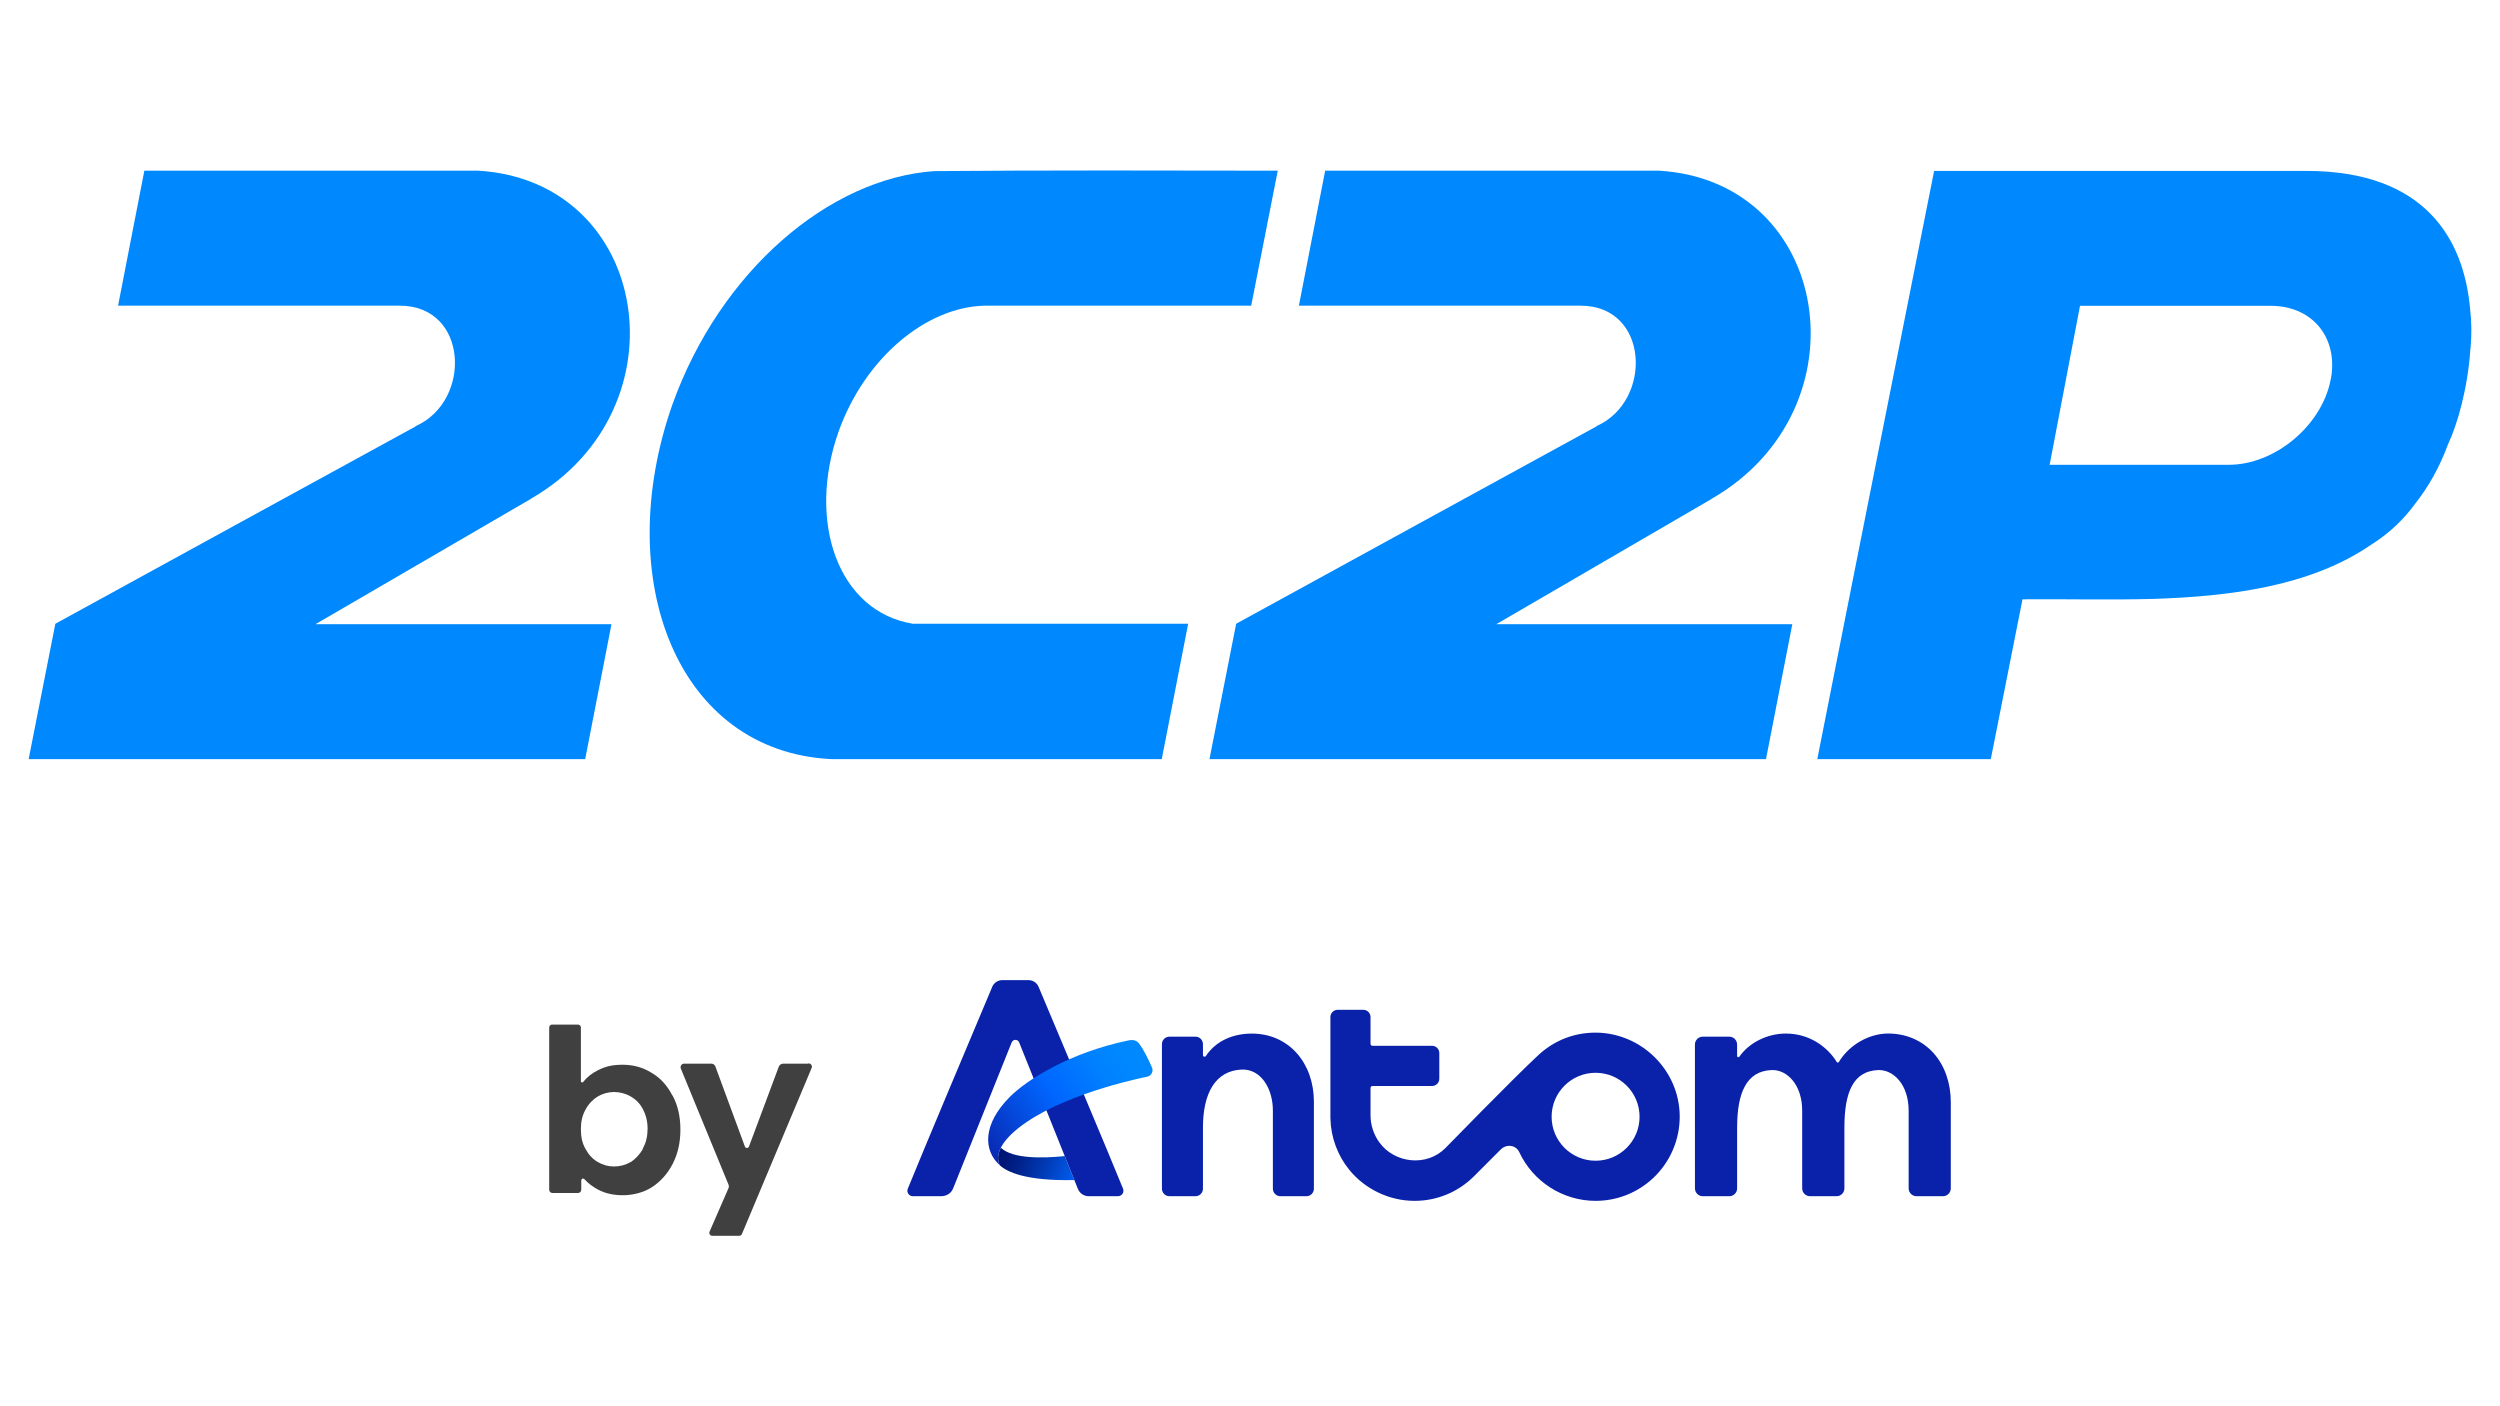
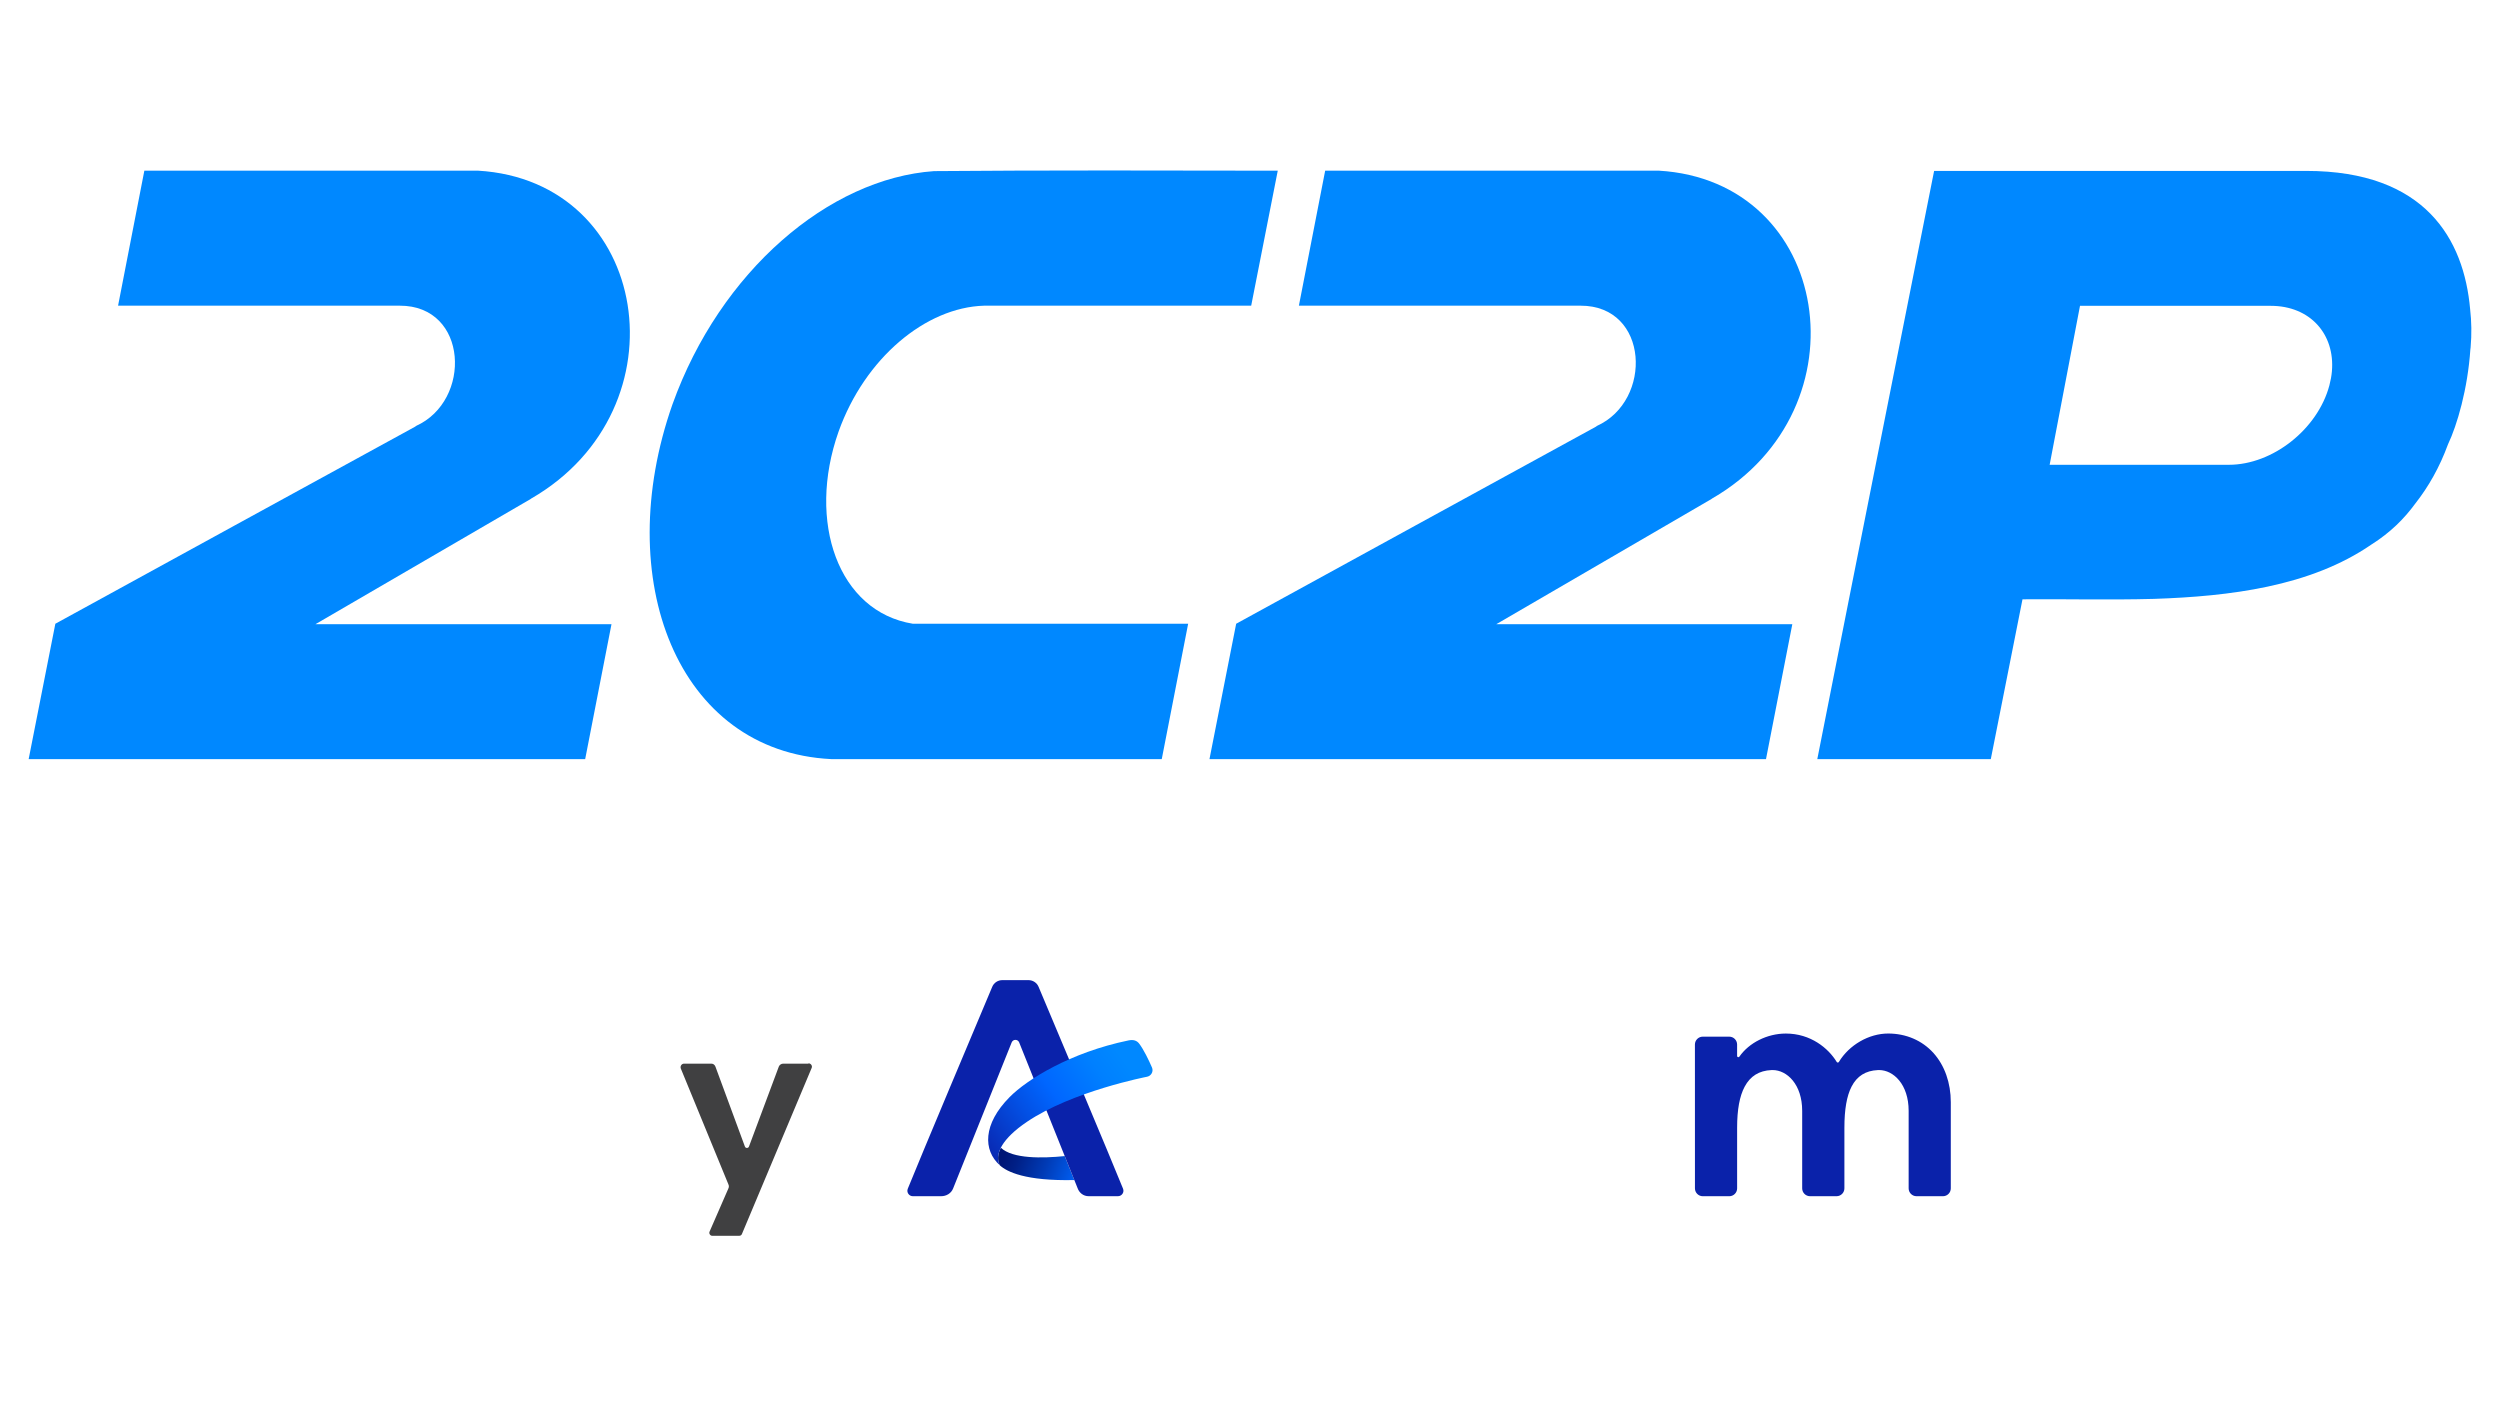
<svg xmlns="http://www.w3.org/2000/svg" id="Layer_1" data-name="Layer 1" viewBox="0 0 1920 1080">
  <defs>
    <style>
      .cls-1 {
        fill: #0a22aa;
      }

      .cls-2 {
        fill: #404041;
      }

      .cls-3 {
        fill: url(#_未命名的渐变_15);
      }

      .cls-4 {
        fill: url(#_未命名的渐变_14);
      }

      .cls-5 {
        fill: #08f;
      }
    </style>
    <linearGradient id="_未命名的渐变_15" data-name="未命名的渐变 15" x1="757.73" y1="879.71" x2="830.82" y2="906.32" gradientUnits="userSpaceOnUse">
      <stop offset=".2" stop-color="#001676" />
      <stop offset=".34" stop-color="#002087" />
      <stop offset=".62" stop-color="#003bb6" />
      <stop offset="1" stop-color="#06f" />
    </linearGradient>
    <linearGradient id="_未命名的渐变_14" data-name="未命名的渐变 14" x1="753.29" y1="888.79" x2="872.71" y2="802.03" gradientUnits="userSpaceOnUse">
      <stop offset="0" stop-color="#0a22aa" />
      <stop offset=".32" stop-color="#034fe3" />
      <stop offset=".5" stop-color="#06f" />
      <stop offset=".54" stop-color="#006aff" />
      <stop offset=".76" stop-color="#0080ff" />
      <stop offset=".9" stop-color="#08f" />
    </linearGradient>
  </defs>
  <g>
    <path class="cls-5" d="M1897.26,268.21c.05-.47.13-.96.18-1.43.88-10.1.7-19.86-.37-29.23-4.73-53.85-34.5-106.29-125.89-106.29h-285.78l-65.35,328.68-24.37,123.06h133.25l24.34-122.73c30.47-.33,65.52.64,101.06-.33,29.23-.97,59.07-3.4,87.12-9.39,29.1-6.19,56.42-16.27,79.73-32.31,14.74-9.31,25.3-19.93,33.8-31.56,10.09-12.83,18.61-27.8,25.07-45.42,7.06-14.85,15.15-42.55,17.19-73.04ZM1597.45,234.88h146.53c30.12,0,49.43,21.69,46.92,50.35-.3,3.4-.93,6.96-1.91,10.69-8.94,33.68-43.55,61.04-77.23,61.04h-137.63l23.31-122.08Z" />
    <path class="cls-5" d="M407.61,383.19c.19-.33.51-.33.69-.49,118.88-68.97,91.39-243.87-41.31-251.64H110.85v.07s-20.19,103.58-20.16,103.58v.05h216.22c52.89-.16,55.68,73.12,12.51,92.4-.19.33-.35.33-.53.49-.5.16-276.38,151.39-276.38,151.39l-20.5,103.95h427.41l20.21-103.62h-227.33l165.31-96.18Z" />
    <path class="cls-5" d="M1314.48,383.19c.19-.33.51-.33.69-.49,118.88-68.97,91.39-243.87-41.31-251.64h-256.14v.07s-20.19,103.58-20.16,103.58v.05h216.22c52.89-.16,55.68,73.12,12.51,92.4-.19.33-.35.33-.53.49-.5.16-276.38,151.39-276.38,151.39l-20.5,103.95h427.41l20.21-103.62h-227.33l165.31-96.18Z" />
    <path class="cls-5" d="M701.11,479.04c-57.3-9.26-81.59-78.13-57.11-147.5,20.16-56.51,66.96-95.47,111.76-96.77h.98s204.18-.01,204.18-.01l20.4-103.67c-75.72-.17-187.65-.38-263.95.33-80.8,5.67-164.27,76.91-200.9,179.08-47.25,134.33,3.59,266.64,121.88,272.5h253.88l20.27-103.95h-211.39Z" />
  </g>
  <g>
    <g>
      <path class="cls-3" d="M768.65,881.45c-2.56,5.02-2.78,9.6-.8,13.49,5.32,4.9,19.6,12.19,57.24,11.34l-7.39-18.41c-17.13,1.75-40.07,2.17-49.05-6.42Z" />
      <path class="cls-1" d="M776.98,800.56c1.04-2.59,4.7-2.58,5.74.01,8.09,20.29,44.92,112.06,44.92,112.06,1.21,3.35,4.31,6.05,8.42,6.05h22.54c2.94,0,5.02-2.99,3.91-5.74-10.17-25.22-52.91-126.6-64.89-155.09-1.31-3.11-4.37-5.11-7.74-5.11h-20.09c-3.38,0-6.43,2-7.74,5.11-11.3,26.85-54.72,129.93-64.88,155.13-1.1,2.74.97,5.71,3.89,5.71h21.69c4.02,0,7.78-2.12,9.29-6.05l44.94-112.08Z" />
-       <path class="cls-1" d="M1009.07,846.14v66.77c0,3.19-2.59,5.78-5.78,5.78h-19.94c-3.19,0-5.78-2.59-5.78-5.78v-60.09c0-16.71-9.16-32.07-24.11-31.39-20.12.92-29.59,18.28-29.59,44.52v46.96c0,3.19-2.59,5.78-5.78,5.78h-19.94c-3.19,0-5.78-2.59-5.78-5.78v-110.99c0-3.19,2.59-5.78,5.78-5.78h19.94c3.19,0,5.78,2.59,5.78,5.78v8.4c0,1.21,1.58,1.7,2.25.69,7.77-11.72,20.96-17.22,35.22-17.22,28.64,0,47.74,22.76,47.74,52.35Z" />
      <path class="cls-1" d="M1492.2,918.69h-20.33c-3.32,0-6.03-2.7-6.03-6.03v-59.54c0-20.34-11.7-31.32-22.71-31.32-.3,0-.6,0-.91.02-9.44.43-16.06,4.59-20.24,12.73-3.68,7.17-5.48,17.5-5.48,31.58v46.53c0,3.32-2.7,6.03-6.03,6.03h-20.36c-3.32,0-6.03-2.7-6.03-6.03v-59.54c0-20.34-11.7-31.32-22.71-31.32-.3,0-.6,0-.91.02-9.49.43-16.21,4.6-20.56,12.74-3.9,7.29-5.79,17.62-5.79,31.58v46.53c0,3.32-2.7,6.03-6.03,6.03h-20.33c-3.32,0-6.03-2.71-6.03-6.03l-.02-110.49c0-1.61.63-3.12,1.77-4.26,1.14-1.14,2.65-1.77,4.26-1.77h20.34c3.32,0,6.02,2.7,6.03,6.02v8.8c.01.6.5.95.97.95.31,0,.57-.14.76-.4,7.46-10.73,21.41-17.7,35.55-17.76h.19c19.02,0,32.64,11.27,39.03,21.81.18.3.5.47.84.47s.64-.17.82-.46c7.86-13.06,23.07-21.84,37.85-21.84,13.73,0,26.08,5.3,34.77,14.94,8.61,9.54,13.34,22.97,13.34,37.82v66.16c0,3.32-2.7,6.03-6.03,6.03Z" />
-       <path class="cls-1" d="M1225.39,793.06c-16.52,0-31.68,5.95-43.86,17.19-18.24,16.85-70.78,70.76-71.3,71.29-14.29,14.69-39.06,12.06-50.86-4.14-4.38-6.02-6.8-13.37-6.8-20.82v-21.03c0-.83.68-1.51,1.51-1.51h45.75c3.07,0,5.56-2.5,5.56-5.56v-19.75c0-3.07-2.5-5.56-5.56-5.56h-45.75c-.83,0-1.51-.68-1.51-1.51v-20.57c0-3.07-2.5-5.56-5.56-5.56h-19.7c-3.07,0-5.56,2.5-5.56,5.56v77.64s.02.3.02.3c.31,14.35,5.47,28.36,14.52,39.45,12.16,14.9,30.84,23.78,50.07,23.78,17.26,0,33.48-6.72,45.68-18.92,0,0,20.61-20.61,20.62-20.63,4.21-4.21,11.53-3.5,14.15,2.16,10.56,22.71,33.56,37.39,58.61,37.39,16.42,0,32.06-6.17,44.06-17.37,13.35-12.45,20.84-30.06,20.53-48.33-.57-34.88-29.56-63.37-64.61-63.51ZM1225.41,891.44c-18.65,0-33.77-15.12-33.77-33.77s15.12-33.77,33.77-33.77,33.77,15.12,33.77,33.77-15.12,33.77-33.77,33.77Z" />
      <path class="cls-4" d="M884.73,819.87c-2.52-5.85-6.37-13.78-9.83-18.35-1.92-2.54-4.68-3.21-8.2-2.48-44.67,9.22-77.92,30-91.29,43.5-20.63,20.83-20.47,40.87-7.55,52.39-4.39-8.6,1.99-20.62,20.75-33.31,34.93-23.64,92.24-34.65,92.35-34.68,3.21-.65,5.07-4.07,3.77-7.08Z" />
    </g>
    <g>
-       <path class="cls-2" d="M516.32,841.22c-3.96-7.64-9.06-13.31-15.85-17.27-6.79-4.25-14.15-6.23-22.36-6.23s-13.31,1.42-18.97,4.25c-4.53,2.26-8.49,5.38-11.32,9.06-.57.57-1.7.28-1.7-.57v-41.33c0-1.42-1.13-2.26-2.26-2.26h-19.82c-1.42,0-2.26,1.13-2.26,2.26v124.56c0,1.42,1.13,2.55,2.55,2.55h19.53c1.42,0,2.55-1.13,2.55-2.55v-7.08c0-1.42,1.7-1.98,2.55-.85,2.83,3.11,6.23,5.66,10.47,7.93,5.38,2.83,11.61,4.25,18.97,4.25s15.85-1.98,22.36-6.23c6.51-4.25,11.89-10.19,15.85-17.83,3.96-7.64,5.94-16.42,5.94-26.33s-1.98-18.68-5.94-26.04h0l-.28-.28ZM493.67,882.55c-2.55,4.25-5.66,7.64-9.34,9.91-3.96,2.26-8.21,3.4-12.74,3.4s-8.49-1.13-12.46-3.4c-3.96-2.26-7.08-5.66-9.34-9.91-2.55-4.25-3.68-9.34-3.68-15.29s1.13-10.76,3.68-15.29c2.26-4.25,5.66-7.64,9.34-9.91,3.96-2.26,8.21-3.4,12.46-3.4s8.78,1.13,12.74,3.4c3.96,2.26,7.08,5.38,9.34,9.62,2.26,4.25,3.68,9.34,3.68,15s-1.13,11.04-3.68,15.29h0v.57Z" />
      <path class="cls-2" d="M621.06,816.88h-19.53c-1.42,0-2.83.85-3.4,2.26l-22.93,61.43c-.57,1.42-2.55,1.42-3.11,0l-22.65-61.43c-.57-1.42-1.7-2.26-3.11-2.26h-20.95c-1.98,0-3.11,1.98-2.55,3.68l36.52,88.89c.57,1.13.57,2.26,0,3.4l-14.44,33.12c-.57,1.42.57,3.11,1.98,3.11h20.95c.85,0,1.7-.57,1.98-1.42l53.5-127.39c.85-1.7-.57-3.68-2.55-3.68h0l.28.28Z" />
    </g>
  </g>
</svg>